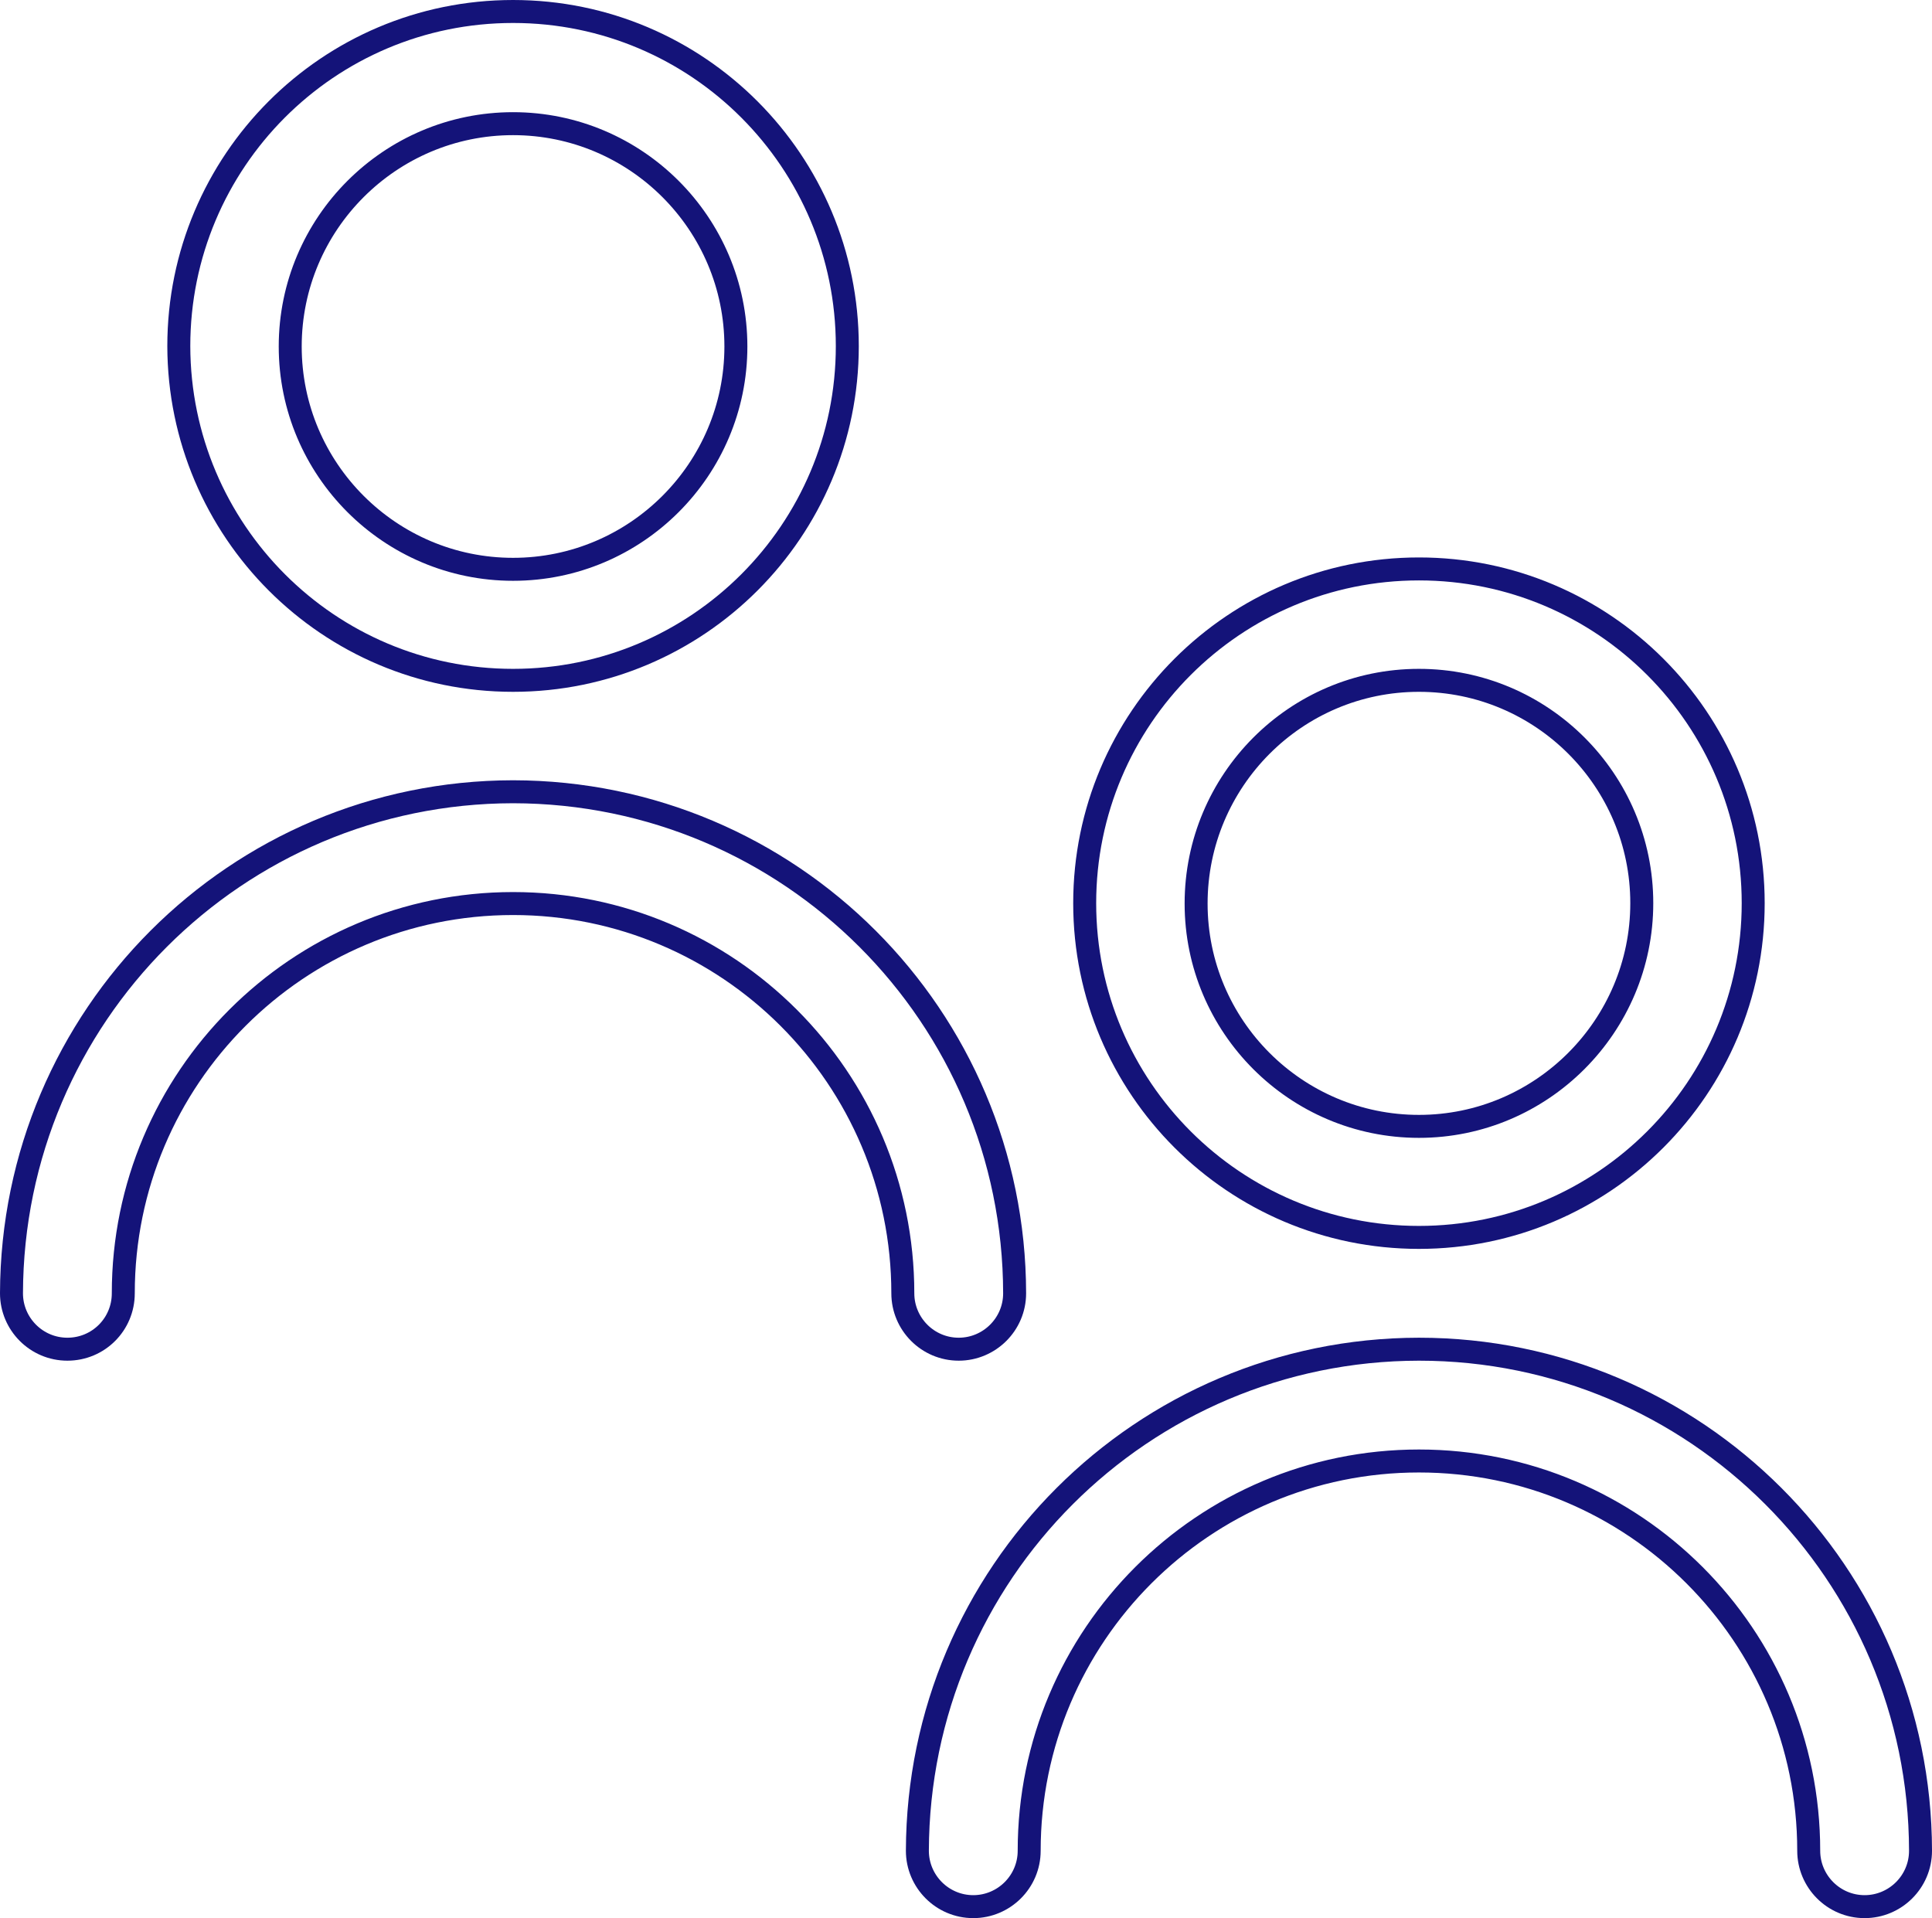
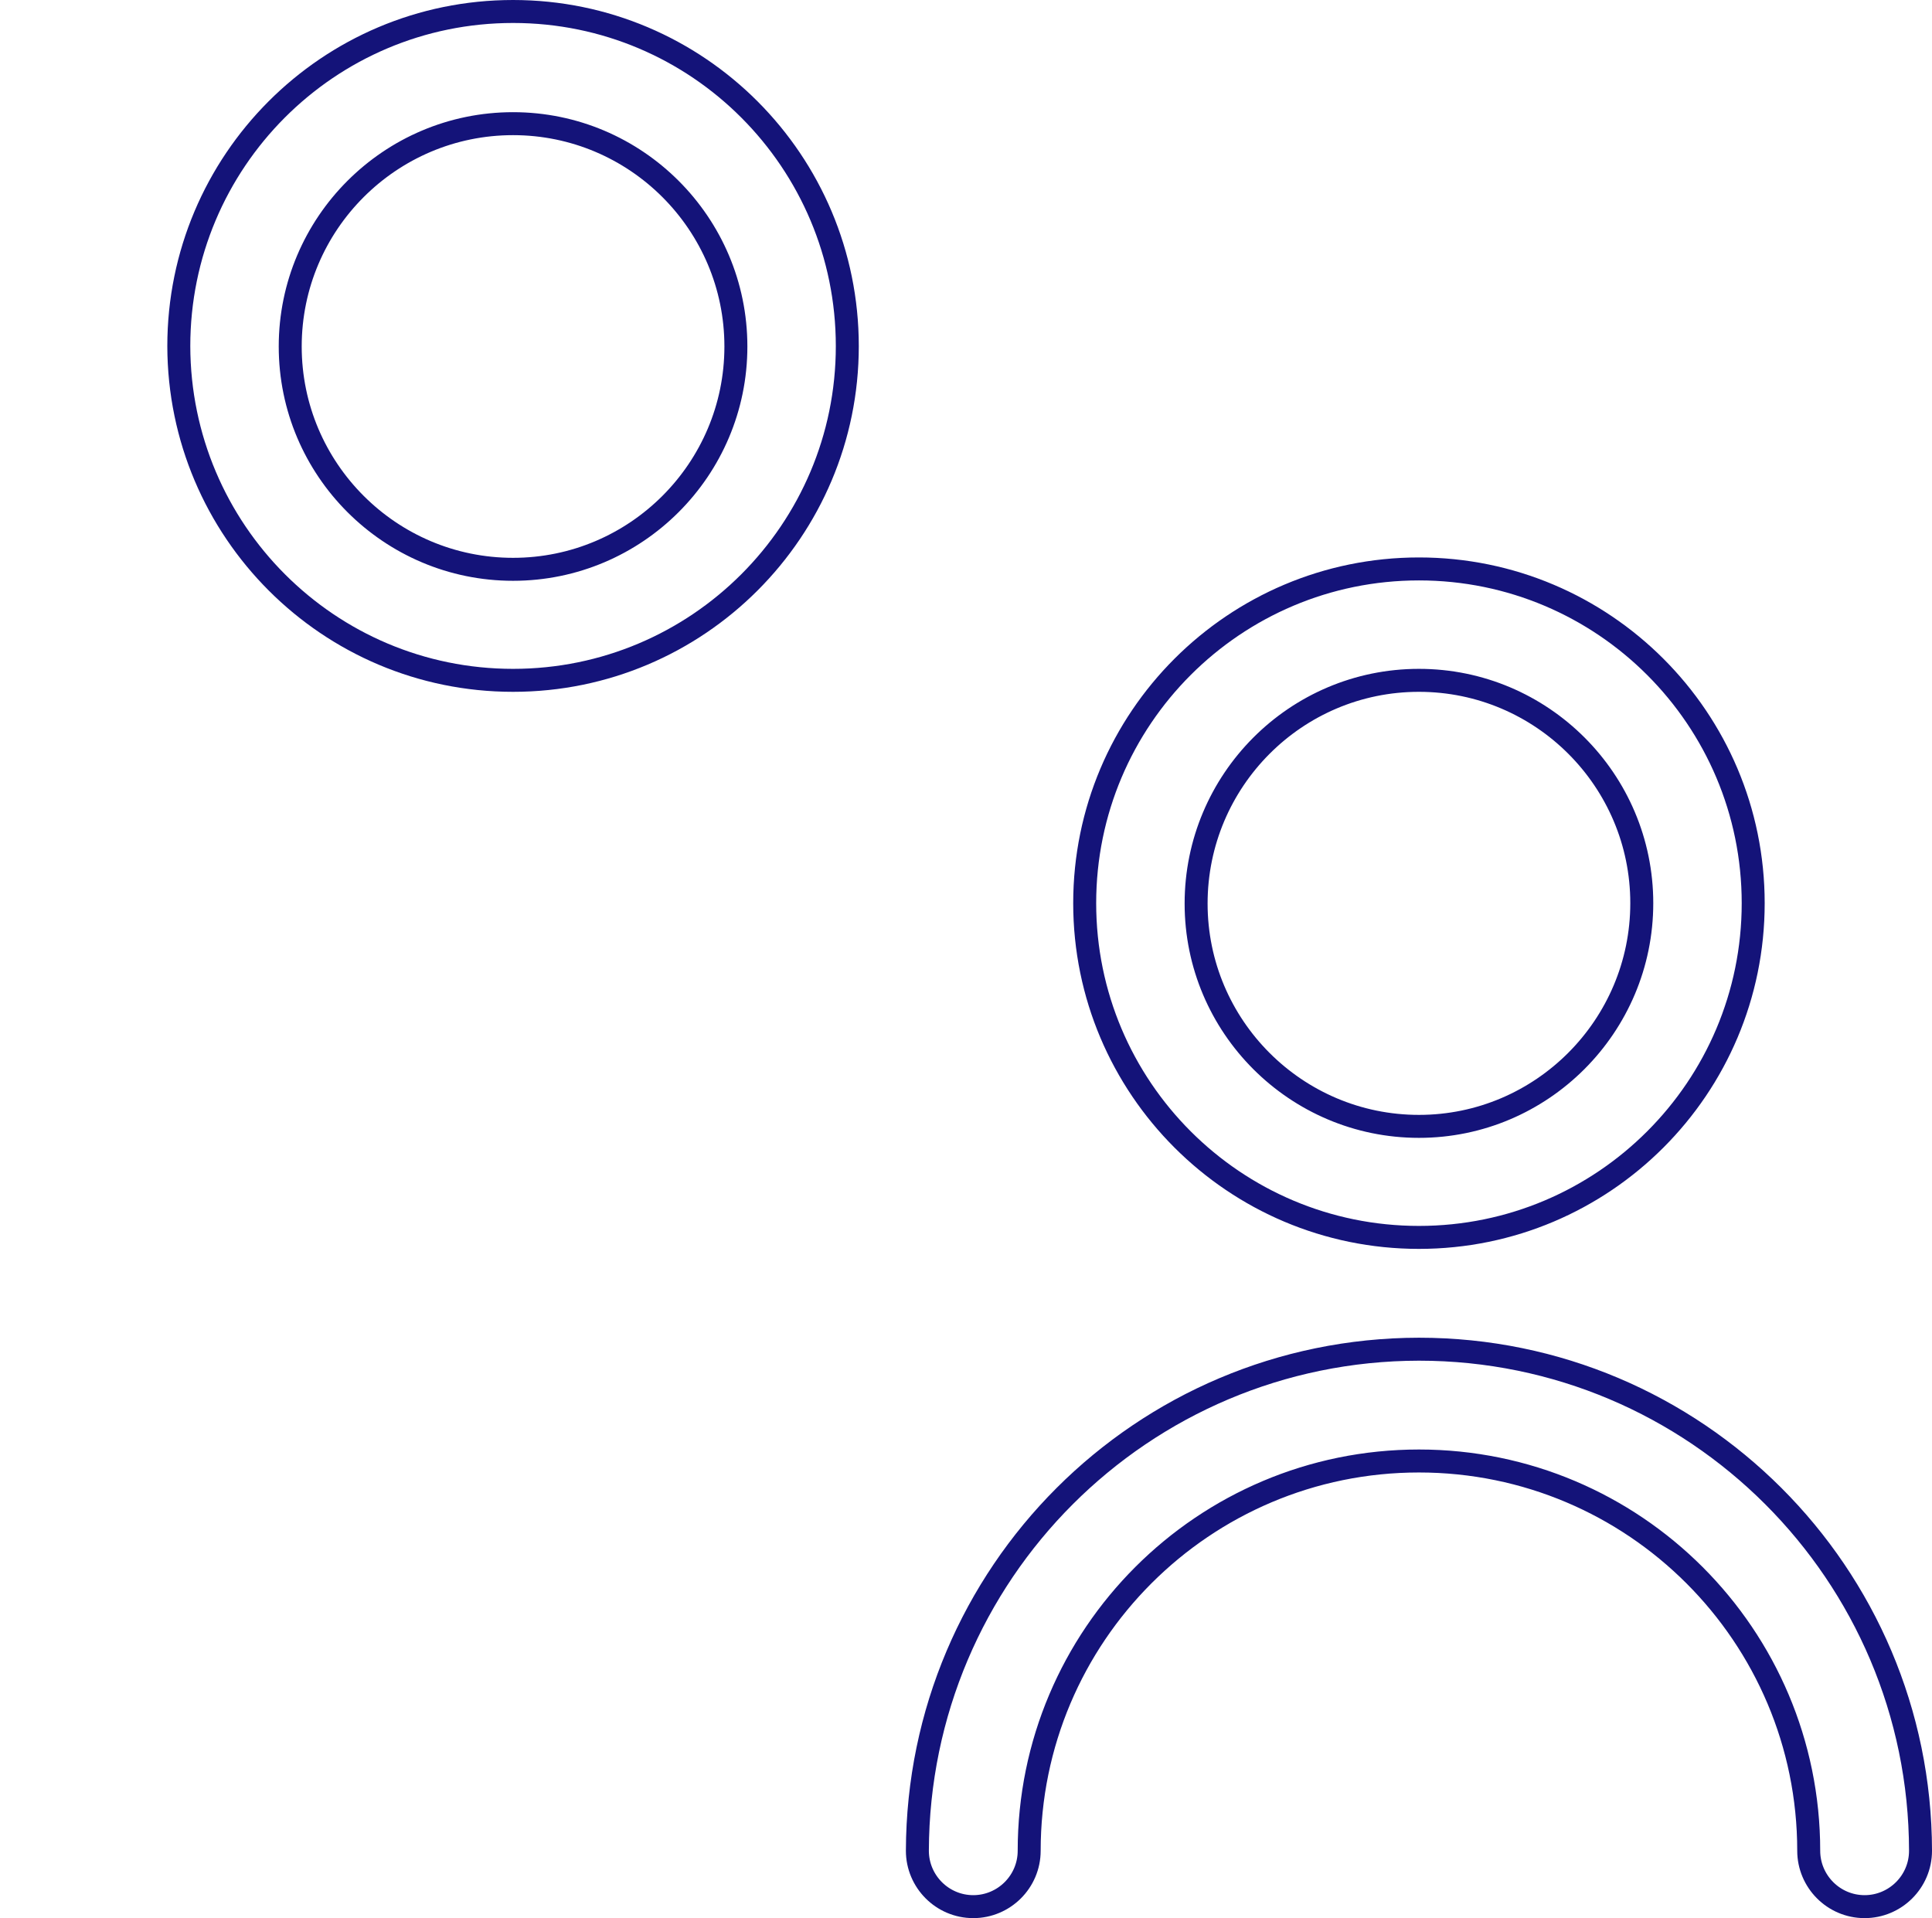
<svg xmlns="http://www.w3.org/2000/svg" version="1.1" id="Layer_1" x="0px" y="0px" viewBox="0 0 504.6 501" style="enable-background:new 0 0 504.6 501;" xml:space="preserve">
  <style type="text/css">
	.st0{fill:none;stroke:#141379;stroke-width:6;stroke-miterlimit:10;}
</style>
  <path class="st0" d="M134,177.7c48.2,0,87.3-39.1,87.3-87.3S182.3,3,134,3S46.7,42.2,46.7,90.4C46.8,138.6,85.8,177.7,134,177.7z   M134,32.3c32.1,0,58.2,26.1,58.2,58.2s-26.1,58.2-58.2,58.2s-58.2-26.1-58.2-58.2S101.9,32.3,134,32.3z" />
-   <path class="st0" d="M134,206.8c-72.3,0.1-130.8,58.6-131,131c0,8,6.5,14.6,14.6,14.6s14.6-6.5,14.6-14.6  C32.2,281.6,77.8,236,134,236s101.8,45.6,101.8,101.8c0,8,6.5,14.6,14.6,14.6c8,0,14.6-6.5,14.6-14.6  C264.9,265.5,206.4,206.9,134,206.8z" />
  <path class="st0" d="M370.6,323.2c48.2,0,87.3-39.1,87.3-87.3s-39.1-87.3-87.3-87.3s-87.3,39.1-87.3,87.3  C283.3,284.1,322.4,323.2,370.6,323.2z M370.6,177.7c32.1,0,58.2,26.1,58.2,58.2s-26.1,58.3-58.2,58.3s-58.2-26.1-58.2-58.2  S338.4,177.7,370.6,177.7z" />
  <path class="st0" d="M370.6,352.4c-72.3,0.1-130.8,58.6-131,131c0,8,6.5,14.6,14.6,14.6c8,0,14.6-6.5,14.6-14.6  c0-56.2,45.6-101.8,101.8-101.8s101.8,45.6,101.8,101.8c0,8,6.5,14.6,14.6,14.6c8,0,14.6-6.5,14.6-14.6  C501.5,411,442.8,352.4,370.6,352.4z" />
</svg>